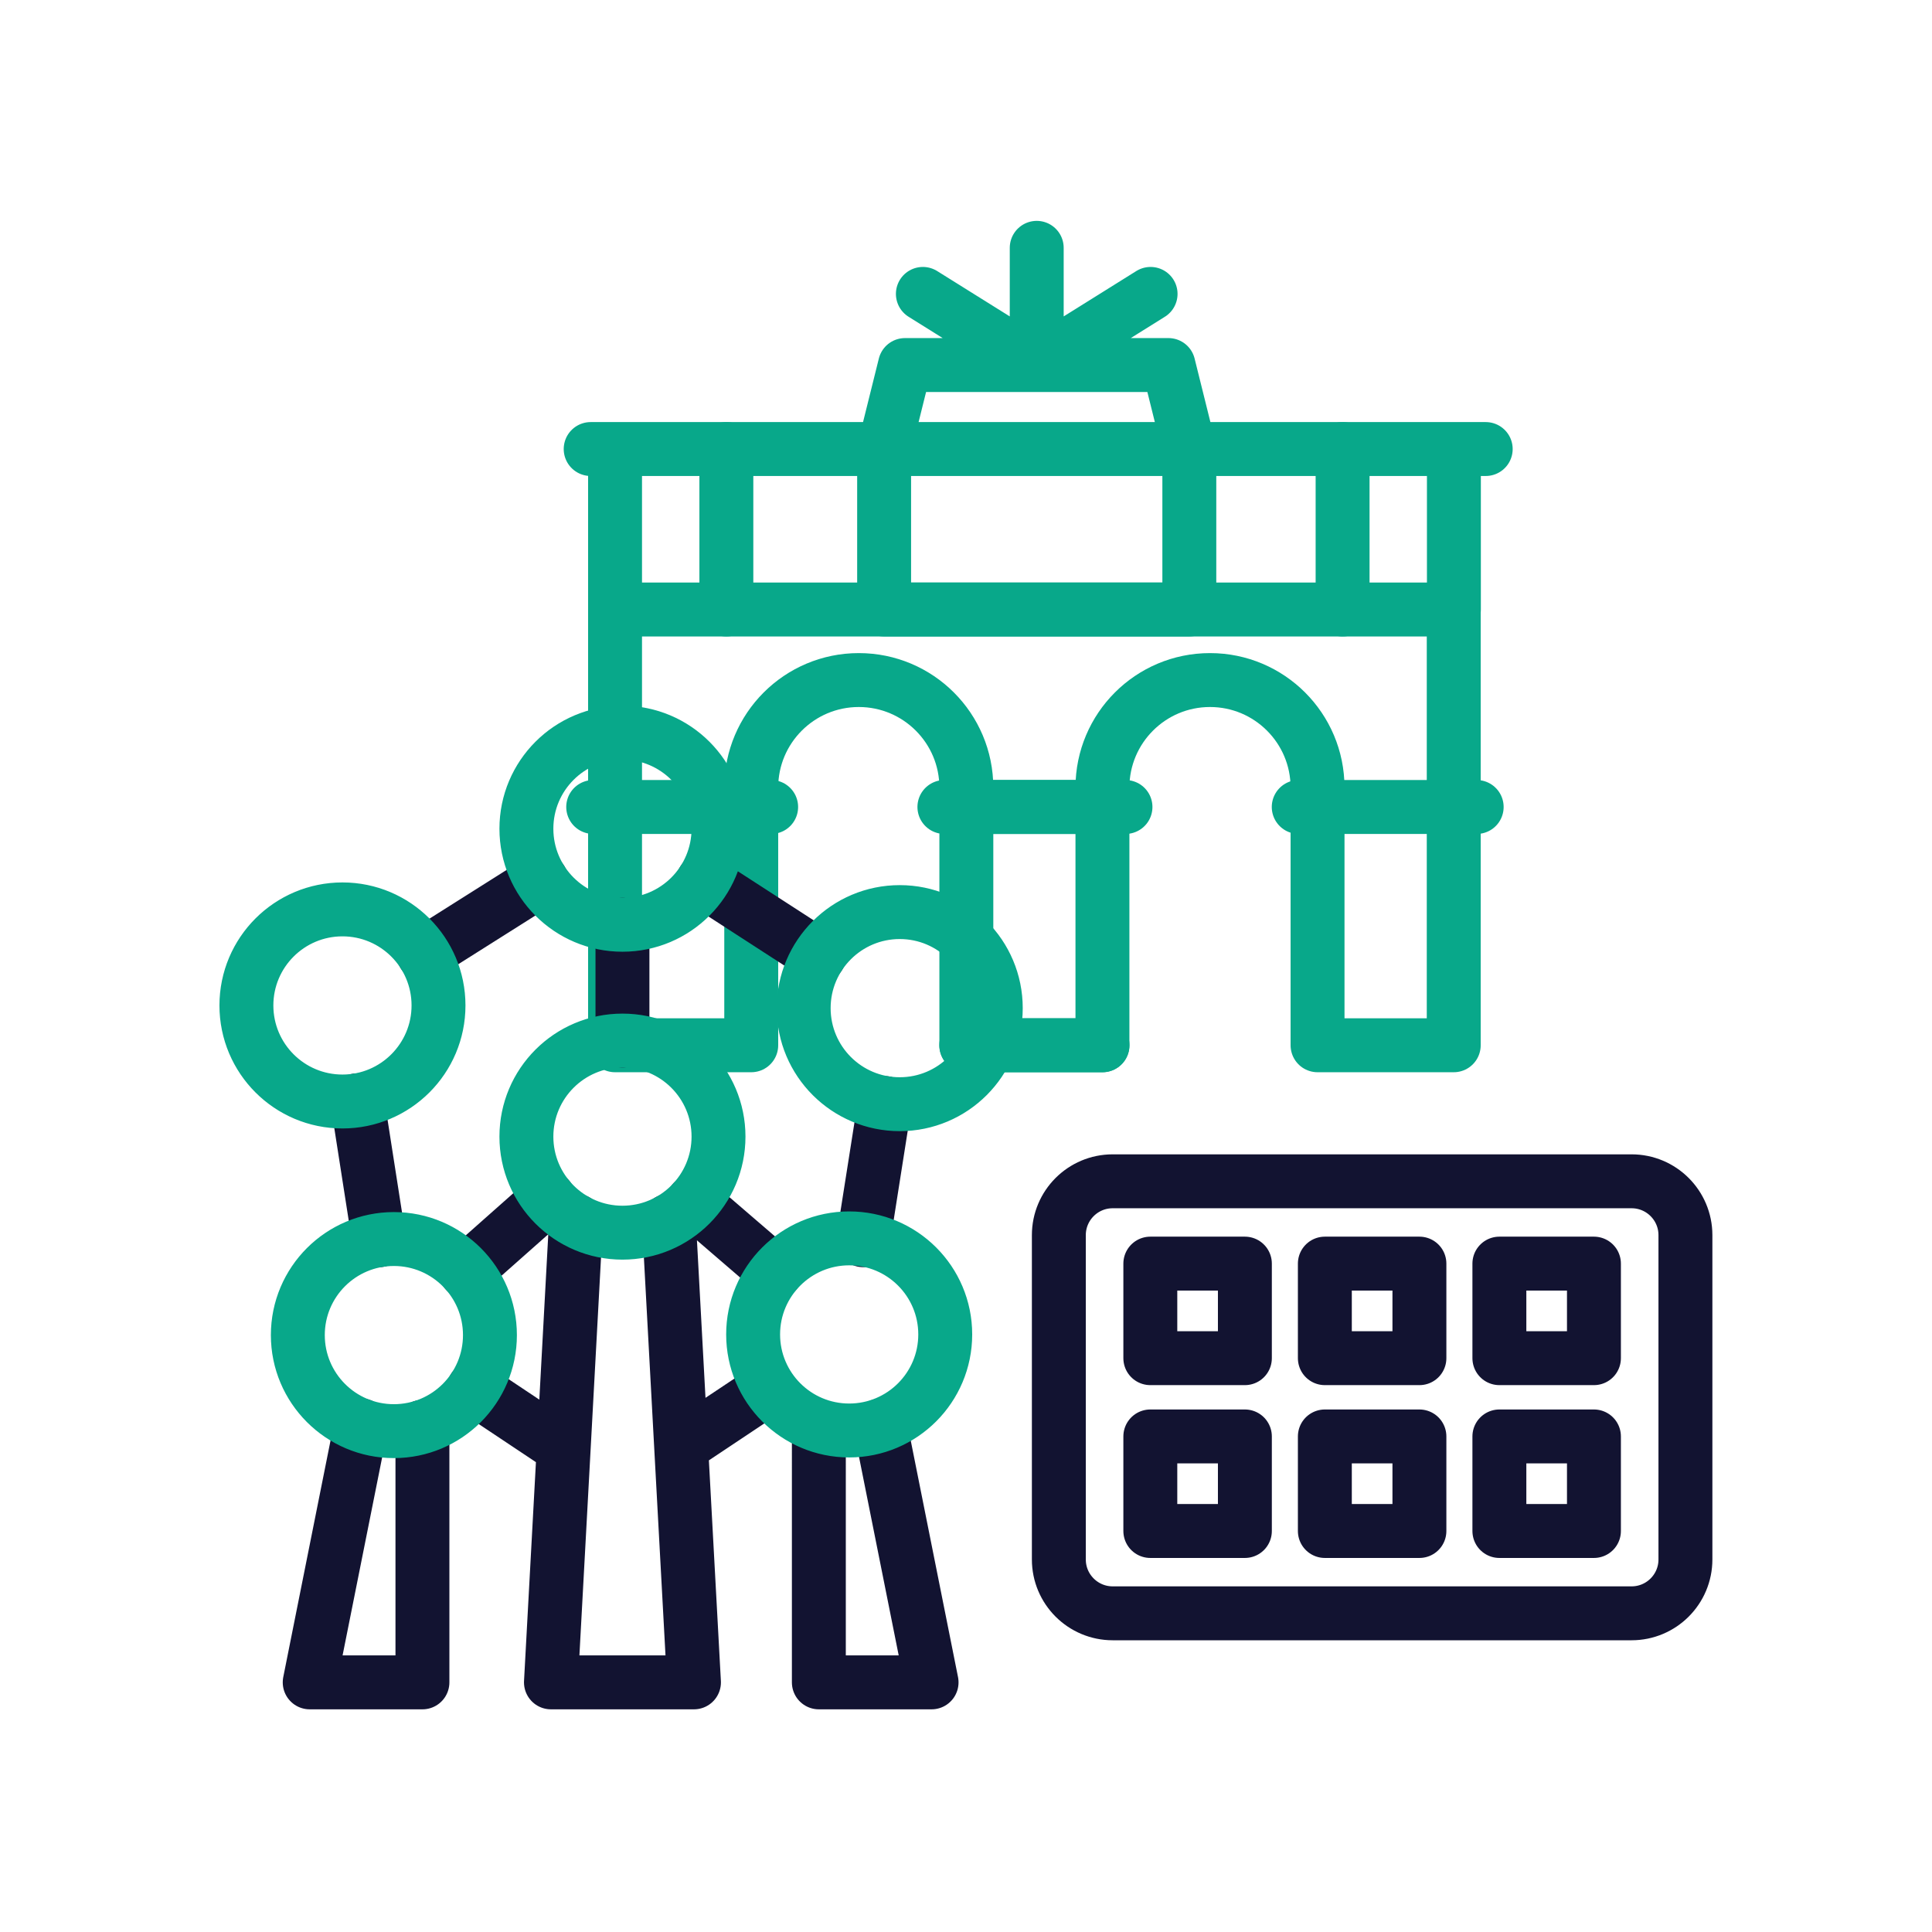
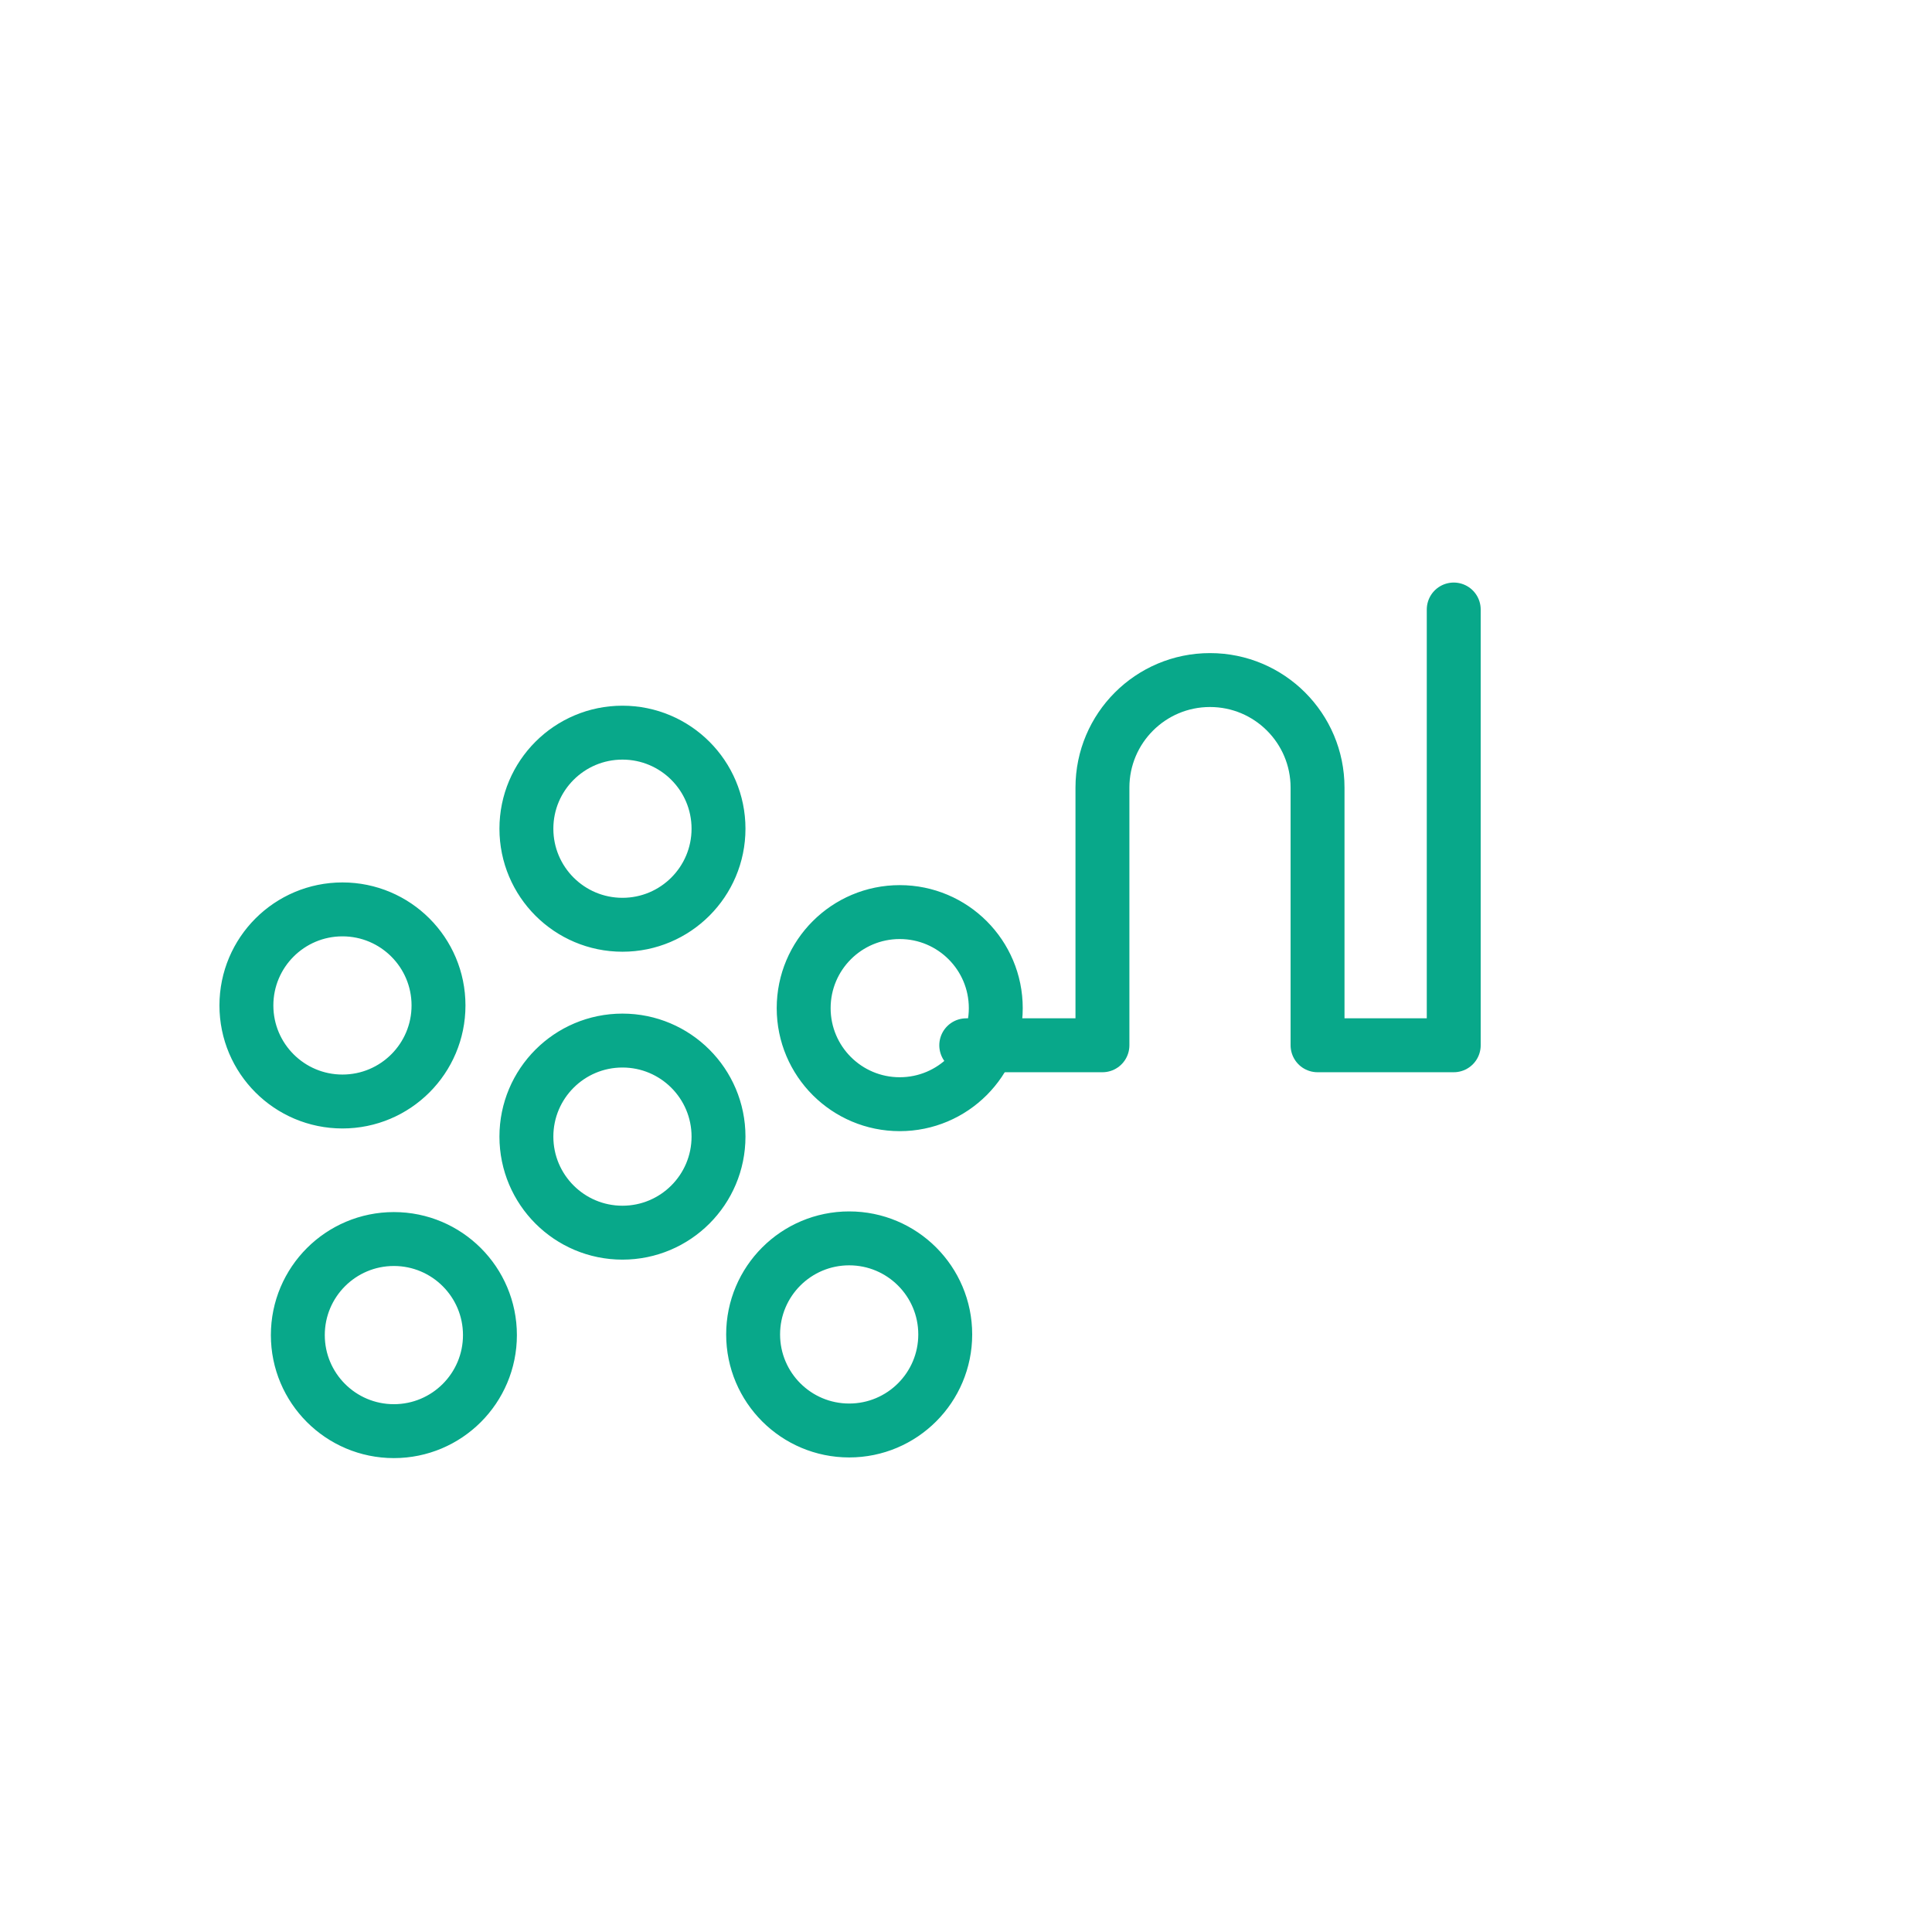
<svg xmlns="http://www.w3.org/2000/svg" width="430" height="430" viewbox="0 0 430 430">
  <g clip-path="url(#c)" id="gid1">
    <g fill="none" clip-path="url(#d)" style="display:block" id="gid2">
      <g stroke="#08A88A" stroke-linecap="round" stroke-linejoin="round" stroke-width="12" mask="url(#e)" style="display:block" id="gid3">
-         <path d="M131.464 99.94h199.208m-198.646 79.669h39.608m39.254 0h39.608M323.59 99.94v35.716h-186.7V99.94" class="secondary" id="pid1" />
        <path d="M215.056 232.644h30.311v-57.348c0-13.22 10.718-23.938 23.938-23.938 0 0 0 0 0 0 13.22 0 23.938 10.718 23.938 23.938v57.348h30.311v-96.988" class="secondary" id="pid2" />
-         <path d="M245.388 232.644h-30.311v-57.348c0-13.22-10.718-23.938-23.938-23.938 0 0 0 0 0 0-13.22 0-23.938 10.718-23.938 23.938v57.348H136.89v-96.988m73.302 43.953H249.8m39.254 0h39.608m-63.956-43.954h-67.93V99.94l4.649-18.695h58.632l4.649 18.695v35.715zm-33.965-54.409V55.158m.001 26.087L205.4 65.413m25.341 15.832 25.342-15.832M161.664 99.94v35.716M298.817 99.94v35.716" class="secondary" id="pid3" />
      </g>
      <g stroke-linecap="round" stroke-linejoin="round" stroke-width="12" style="display:block" id="gid4">
-         <path stroke="#121331" d="M120.46 195.85 94.3 212.37m31.157 109.964L105.45 309m91.48-63.5-4.81 30.53m-19.51 7.17-18.321-15.773m-15.751-61.604v25.772M171.01 309l-19.413 12.936m-2.724-50.246 2.76 50.91 2.82 51.84h-31.83l2.87-52.77 2.71-49.98m54.097-58.93-25.81-16.7m-72.12 79.97-4.86-31.13m42.582 21.734L103.66 282.97m-9.64 34.6v56.87H68.93l11.43-57.2m115.56.07 11.42 57.13h-25.09V317.5" class="primary" id="pid4" />
        <path stroke="#08A88A" d="M159.917 184.444c0 11.807-9.572 21.379-21.379 21.379-11.807 0-21.379-9.572-21.379-21.379 0-11.807 9.572-21.379 21.379-21.379 11.807 0 21.379 9.572 21.379 21.379zM97.598 223.78c0 11.807-9.571 21.379-21.378 21.379s-21.379-9.572-21.379-21.379c0-11.807 9.572-21.379 21.379-21.379 11.807 0 21.378 9.572 21.378 21.379zm124.03.6c0 11.807-9.571 21.378-21.378 21.378s-21.379-9.571-21.379-21.378 9.572-21.379 21.379-21.379c11.807 0 21.378 9.572 21.378 21.379zm-112.584 72.767c0 11.807-9.572 21.379-21.379 21.379-11.807 0-21.378-9.572-21.378-21.379 0-11.807 9.571-21.379 21.378-21.379s21.379 9.572 21.379 21.379zM210.379 297c0 11.807-9.572 21.379-21.379 21.379-11.807 0-21.379-9.572-21.379-21.379 0-11.807 9.572-21.379 21.379-21.379 11.807 0 21.379 9.572 21.379 21.379zm-50.462-44.026c0 11.807-9.572 21.379-21.379 21.379-11.807 0-21.379-9.572-21.379-21.379 0-11.807 9.572-21.379 21.379-21.379 11.807 0 21.379 9.572 21.379 21.379z" class="secondary" id="pid5" />
      </g>
-       <path stroke="#121331" stroke-linecap="round" stroke-linejoin="round" stroke-width="12" d="M-96.587 28.844H18.898c6.619 0 11.986-5.366 11.986-11.985v-72.183c0-6.619-5.367-11.985-11.986-11.985H-96.587c-6.619 0-11.985 5.366-11.985 11.985v72.183c0 6.619 5.366 11.985 11.985 11.985zm29.421-56.786h-21.046v-21.046h21.046v21.046zm38.845 0h-21.046v-21.046h21.046v21.046zm38.844 0h-21.046v-21.046h21.046v21.046zm-77.689 38.465h-21.046v-21.046h21.046v21.046zm38.845 0h-21.046v-21.046h21.046v21.046zm38.844 0h-21.046v-21.046h21.046v21.046z" class="primary" style="display:block" transform="translate(344.236 330.227)" id="pid6" />
    </g>
  </g>
</svg>